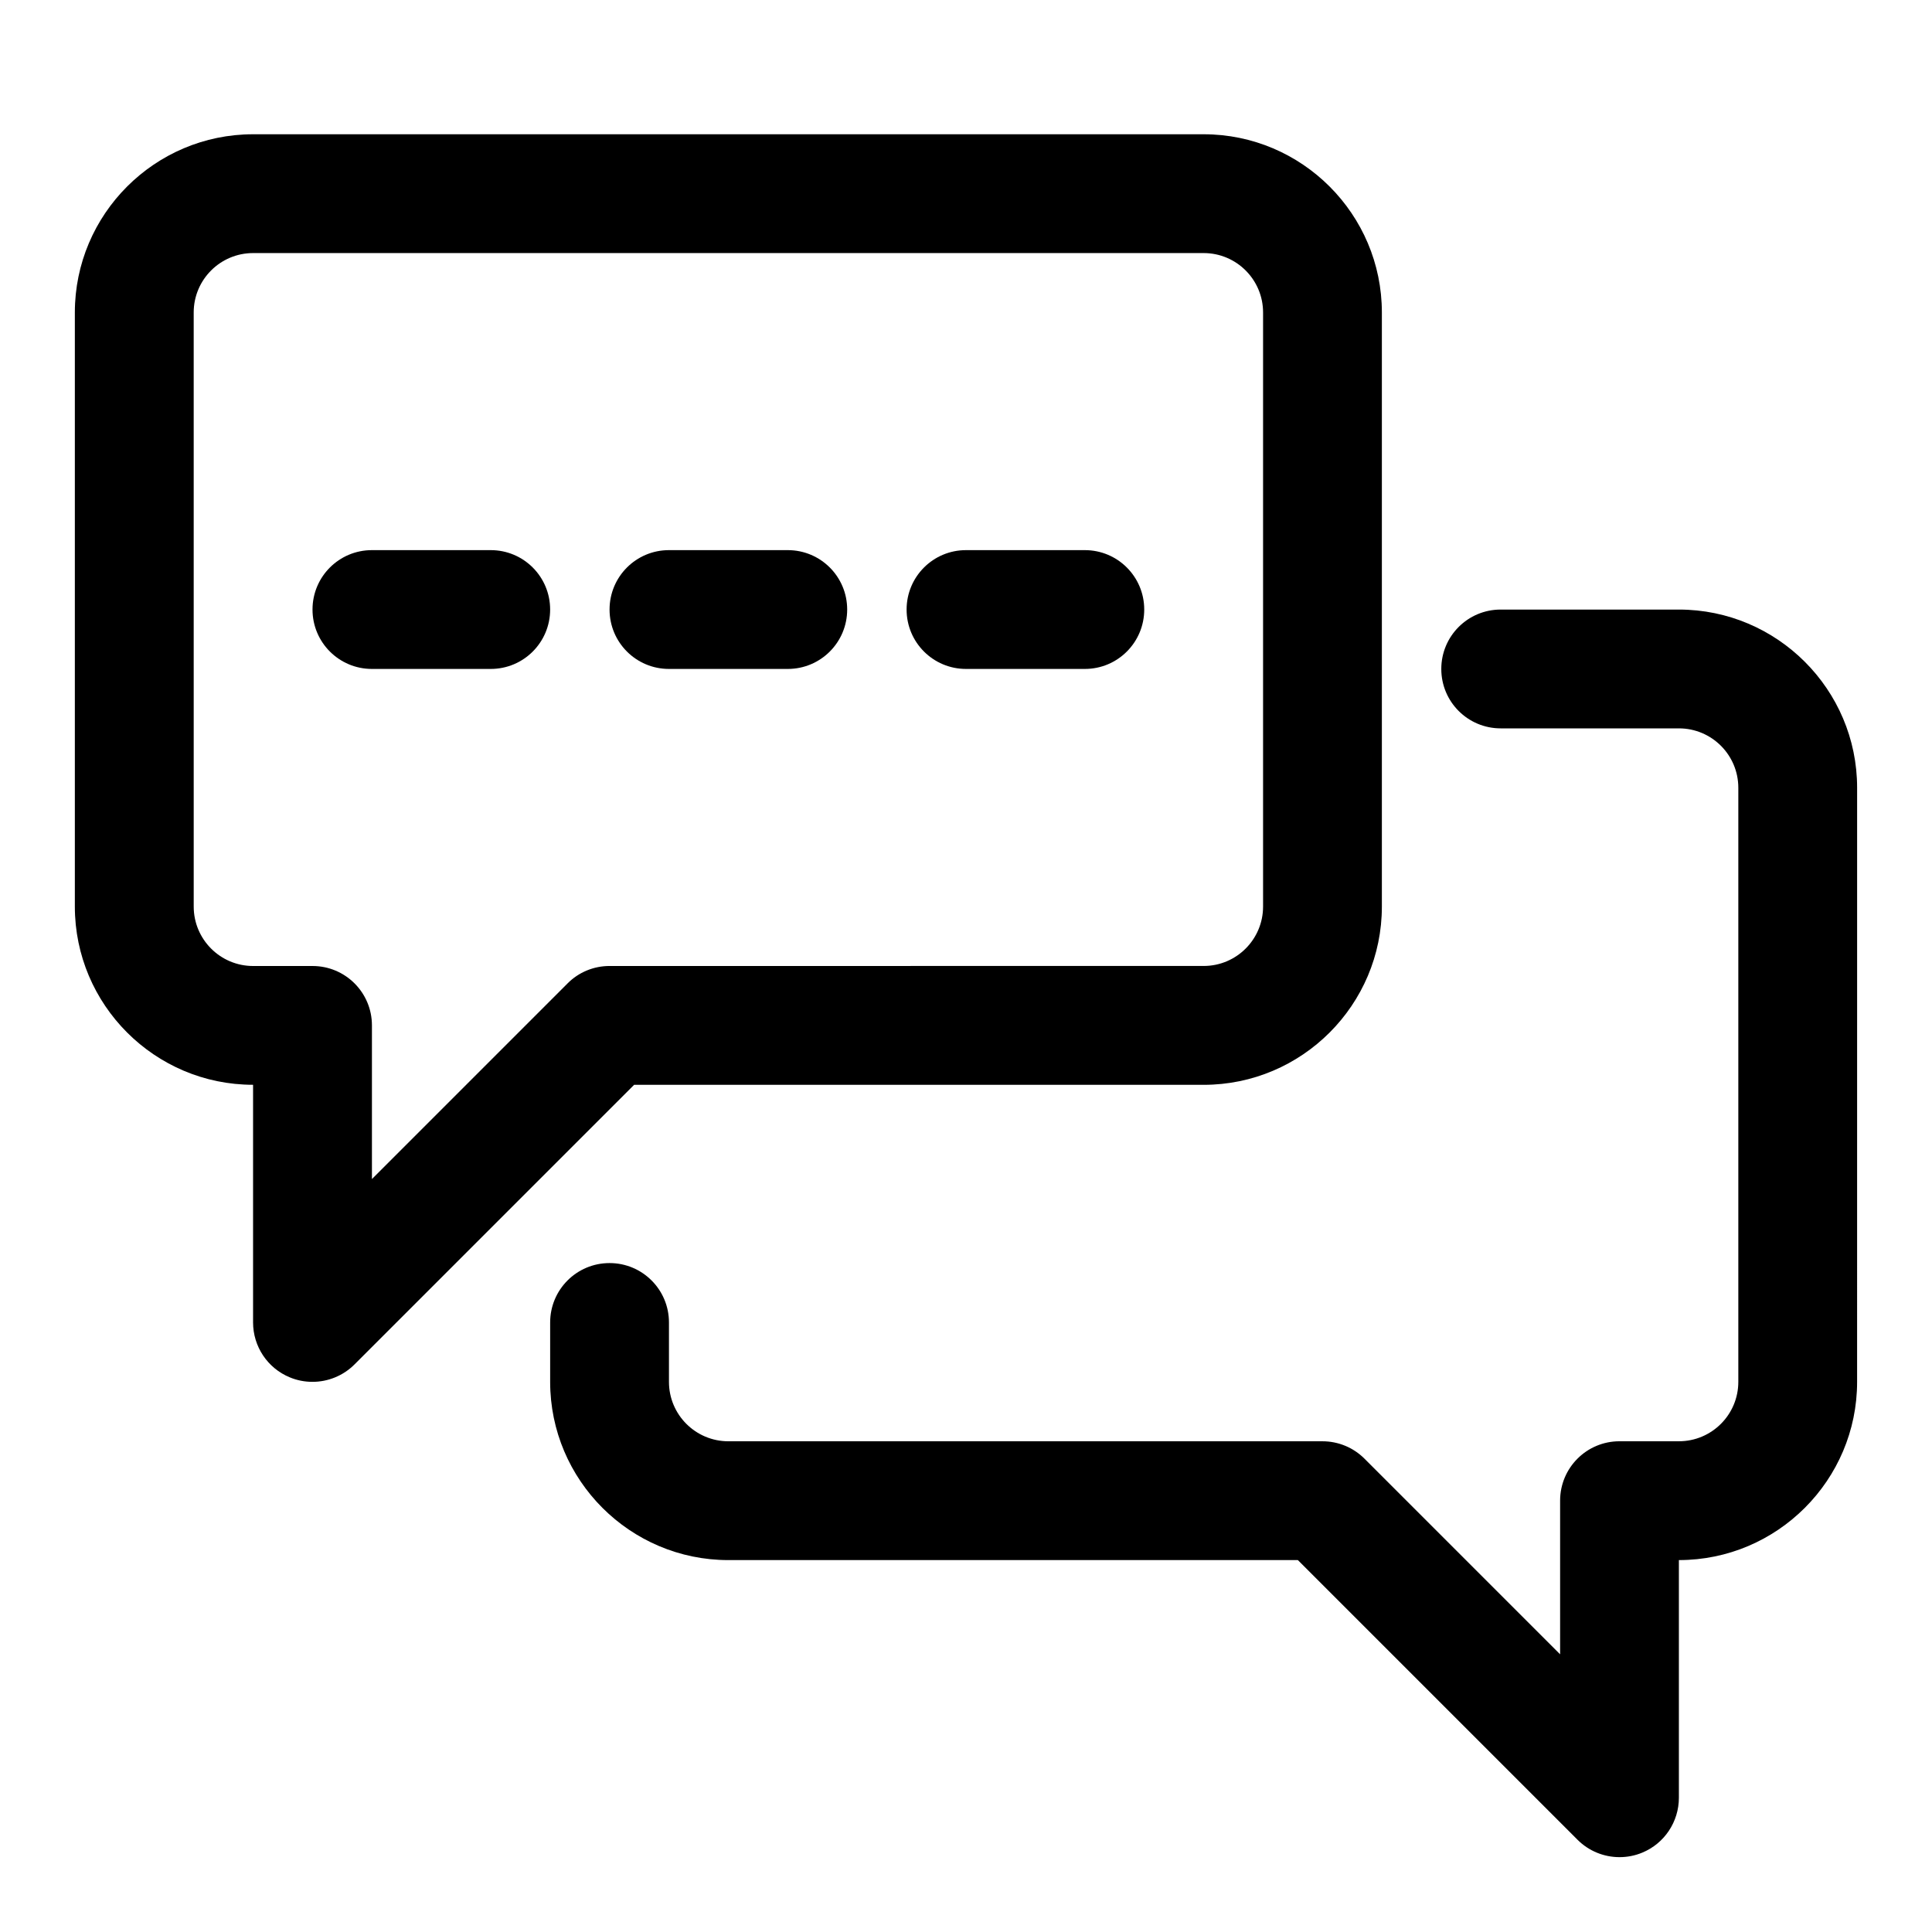
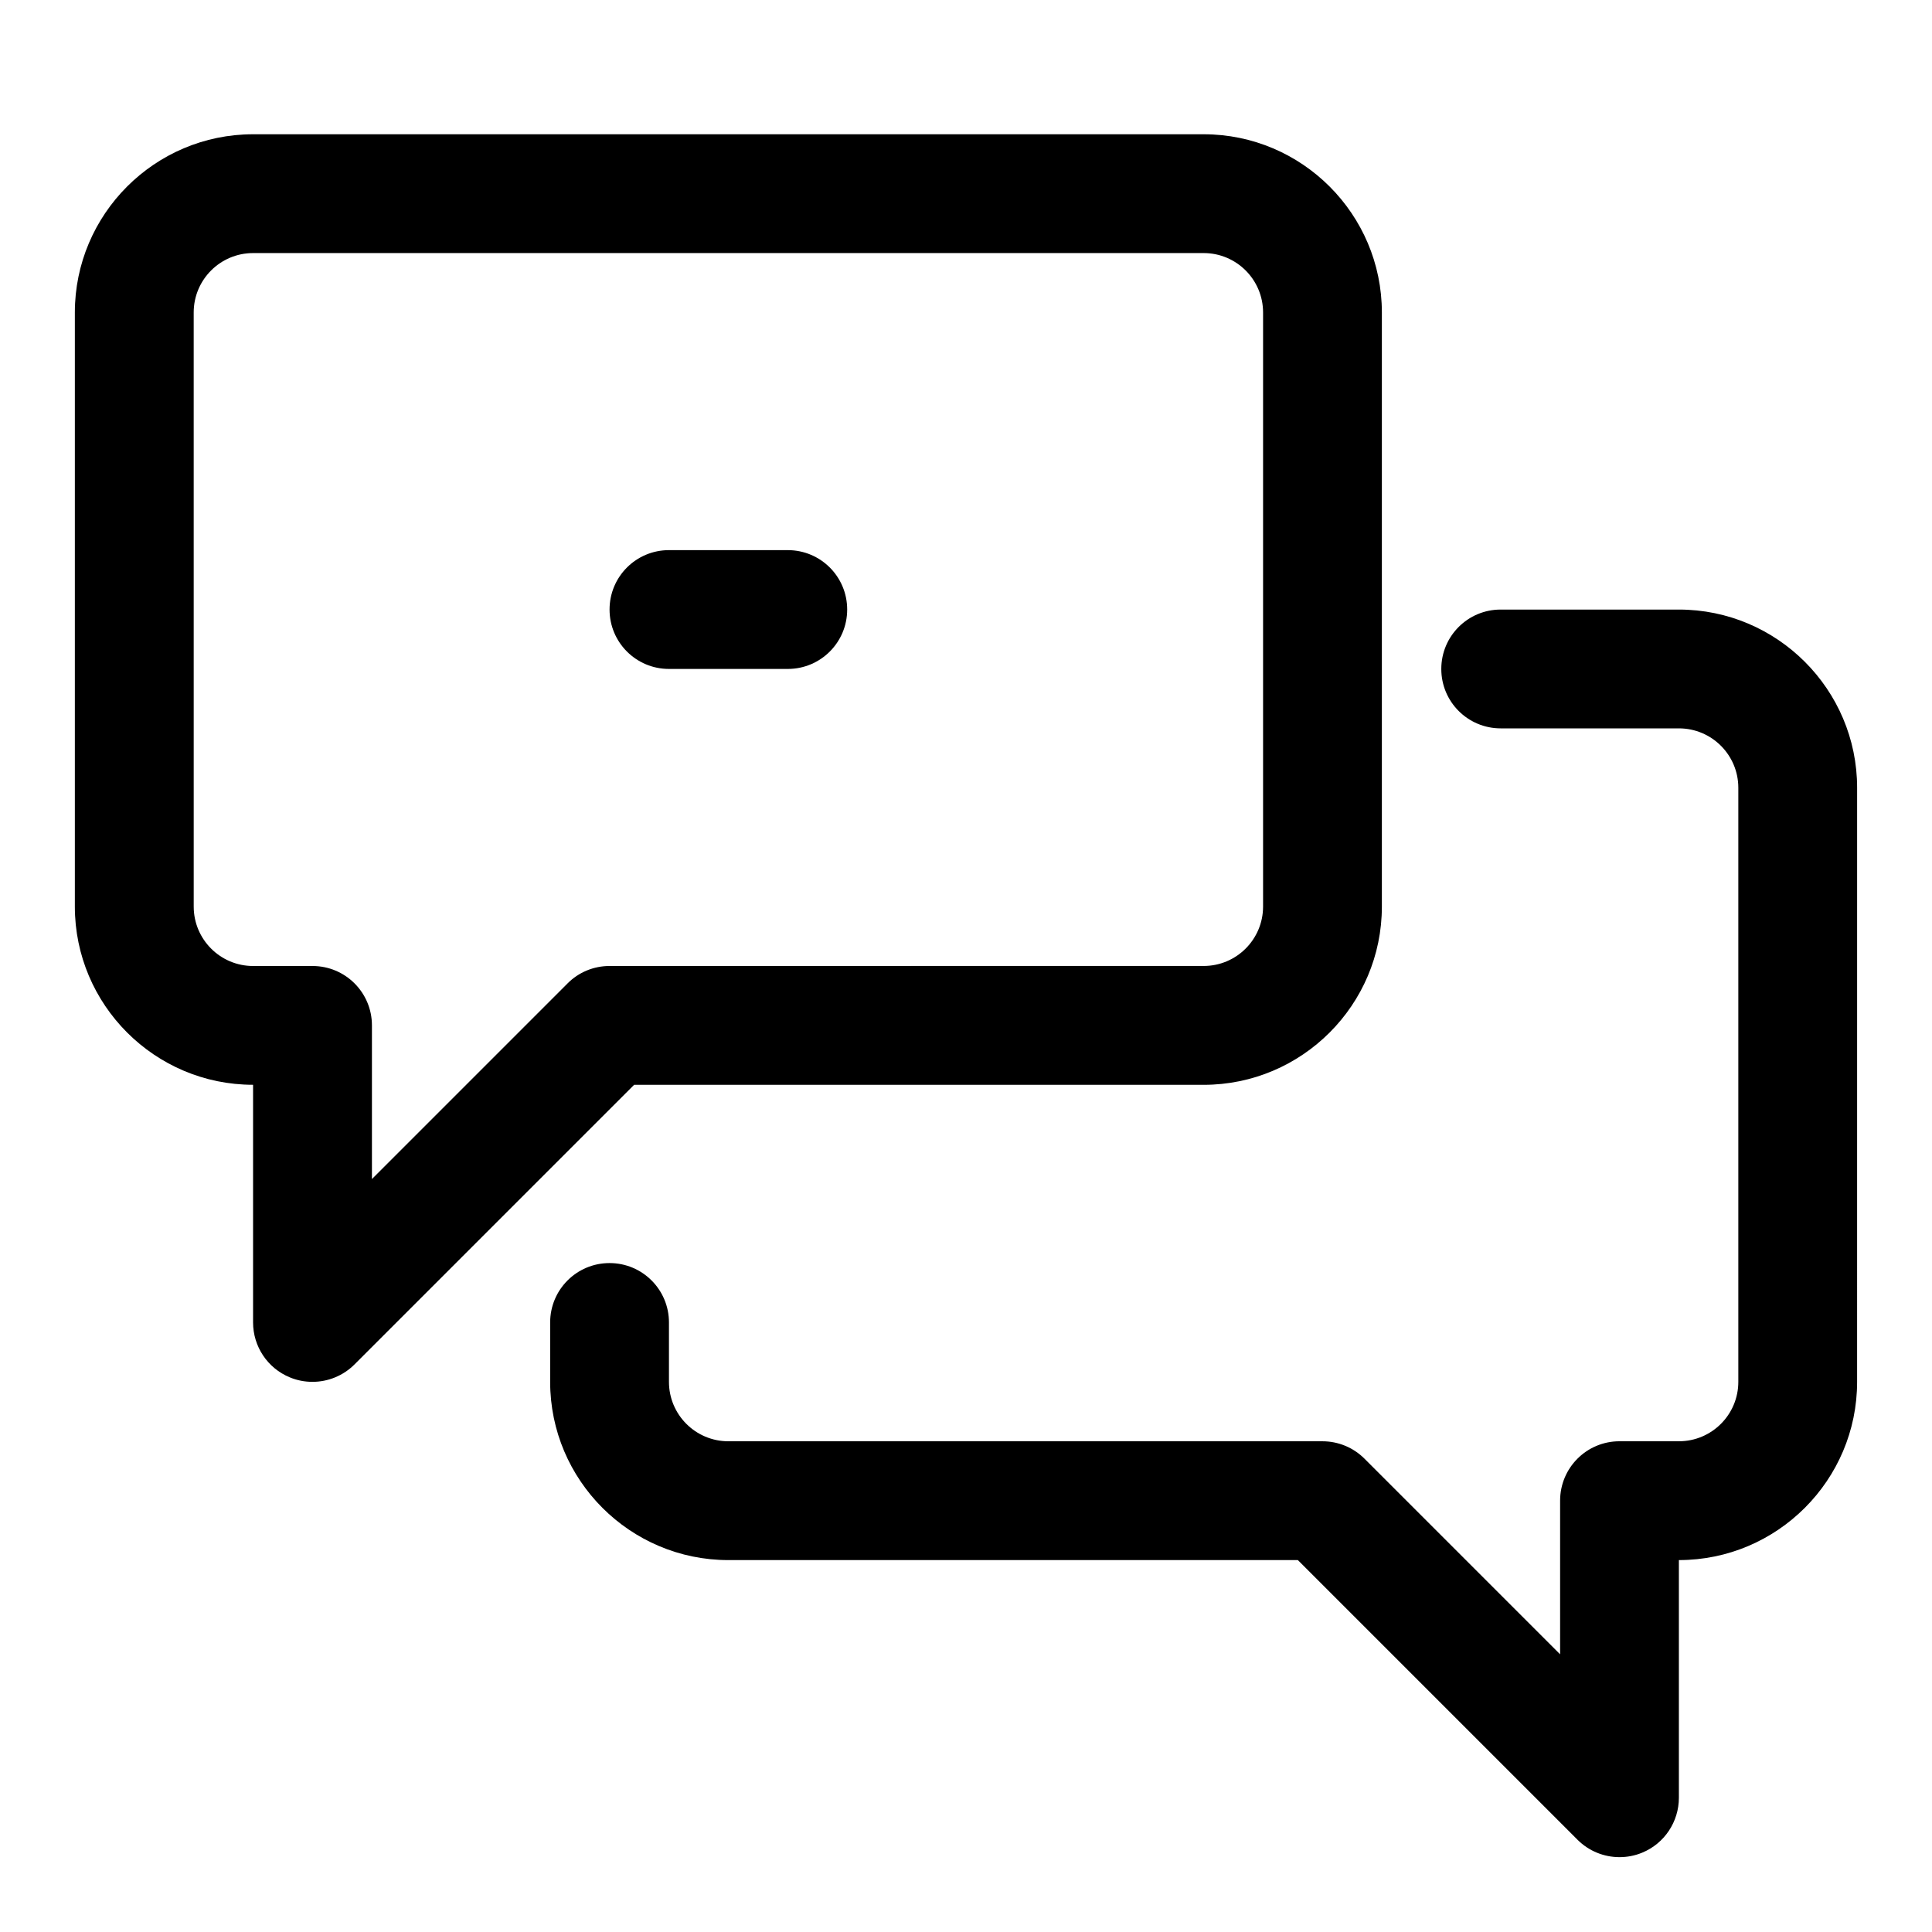
<svg xmlns="http://www.w3.org/2000/svg" fill="#000000" width="800px" height="800px" version="1.1" viewBox="144 144 512 512">
  <g>
    <path d="m588.93 305.54h-47.23c-8.707 0-15.742 7.039-15.742 15.742 0 8.707 7.039 15.742 15.742 15.742h47.23c8.691 0 15.742 7.055 15.742 15.742v157.44c0 8.691-7.055 15.742-15.742 15.742h-15.742c-8.707 0-15.742 7.039-15.742 15.742v40.715l-51.844-51.844c-2.949-2.953-6.945-4.609-11.137-4.609h-157.44c-8.691 0-15.742-7.055-15.742-15.742v-15.742c0-8.707-7.039-15.742-15.742-15.742-8.707 0-15.742 7.039-15.742 15.742v15.742c0 26.039 21.191 47.23 47.23 47.23h150.92l74.105 74.105c3.004 3.012 7.035 4.617 11.129 4.617 2.031 0 4.078-0.379 6.031-1.195 5.887-2.426 9.711-8.188 9.711-14.551v-62.977c26.039 0 47.23-21.191 47.23-47.23l0.004-157.44c0-26.039-21.191-47.23-47.234-47.23z" />
    <path d="m462.98 431.49c26.039 0 47.23-21.191 47.23-47.23v-157.45c0-26.039-21.191-47.23-47.23-47.23h-251.91c-26.043 0-47.234 21.191-47.234 47.23v157.44c0 26.039 21.191 47.23 47.23 47.23v62.977c0 6.359 3.824 12.121 9.715 14.547 1.953 0.82 4 1.199 6.031 1.199 4.094 0 8.125-1.605 11.133-4.613l74.105-74.105zm-168.57-26.875-51.844 51.844v-40.715c0-8.707-7.039-15.742-15.742-15.742h-15.746c-8.691 0-15.742-7.055-15.742-15.742l-0.004-157.45c0-8.691 7.055-15.742 15.742-15.742h251.91c8.691 0 15.742 7.055 15.742 15.742v157.44c0 8.691-7.055 15.742-15.742 15.742l-157.44 0.004c-4.188 0-8.188 1.652-11.133 4.613z" />
-     <path d="m274.05 289.79h-31.488c-8.707 0-15.742 7.039-15.742 15.742 0 8.707 7.039 15.742 15.742 15.742h31.488c8.707 0 15.742-7.039 15.742-15.742s-7.035-15.742-15.742-15.742z" />
    <path d="m352.77 289.79h-31.488c-8.707 0-15.742 7.039-15.742 15.742 0 8.707 7.039 15.742 15.742 15.742h31.488c8.707 0 15.742-7.039 15.742-15.742 0.004-8.703-7.035-15.742-15.742-15.742z" />
-     <path d="m431.49 289.79h-31.488c-8.707 0-15.742 7.039-15.742 15.742 0 8.707 7.039 15.742 15.742 15.742h31.488c8.707 0 15.742-7.039 15.742-15.742s-7.039-15.742-15.742-15.742z" />
  </g>
</svg>